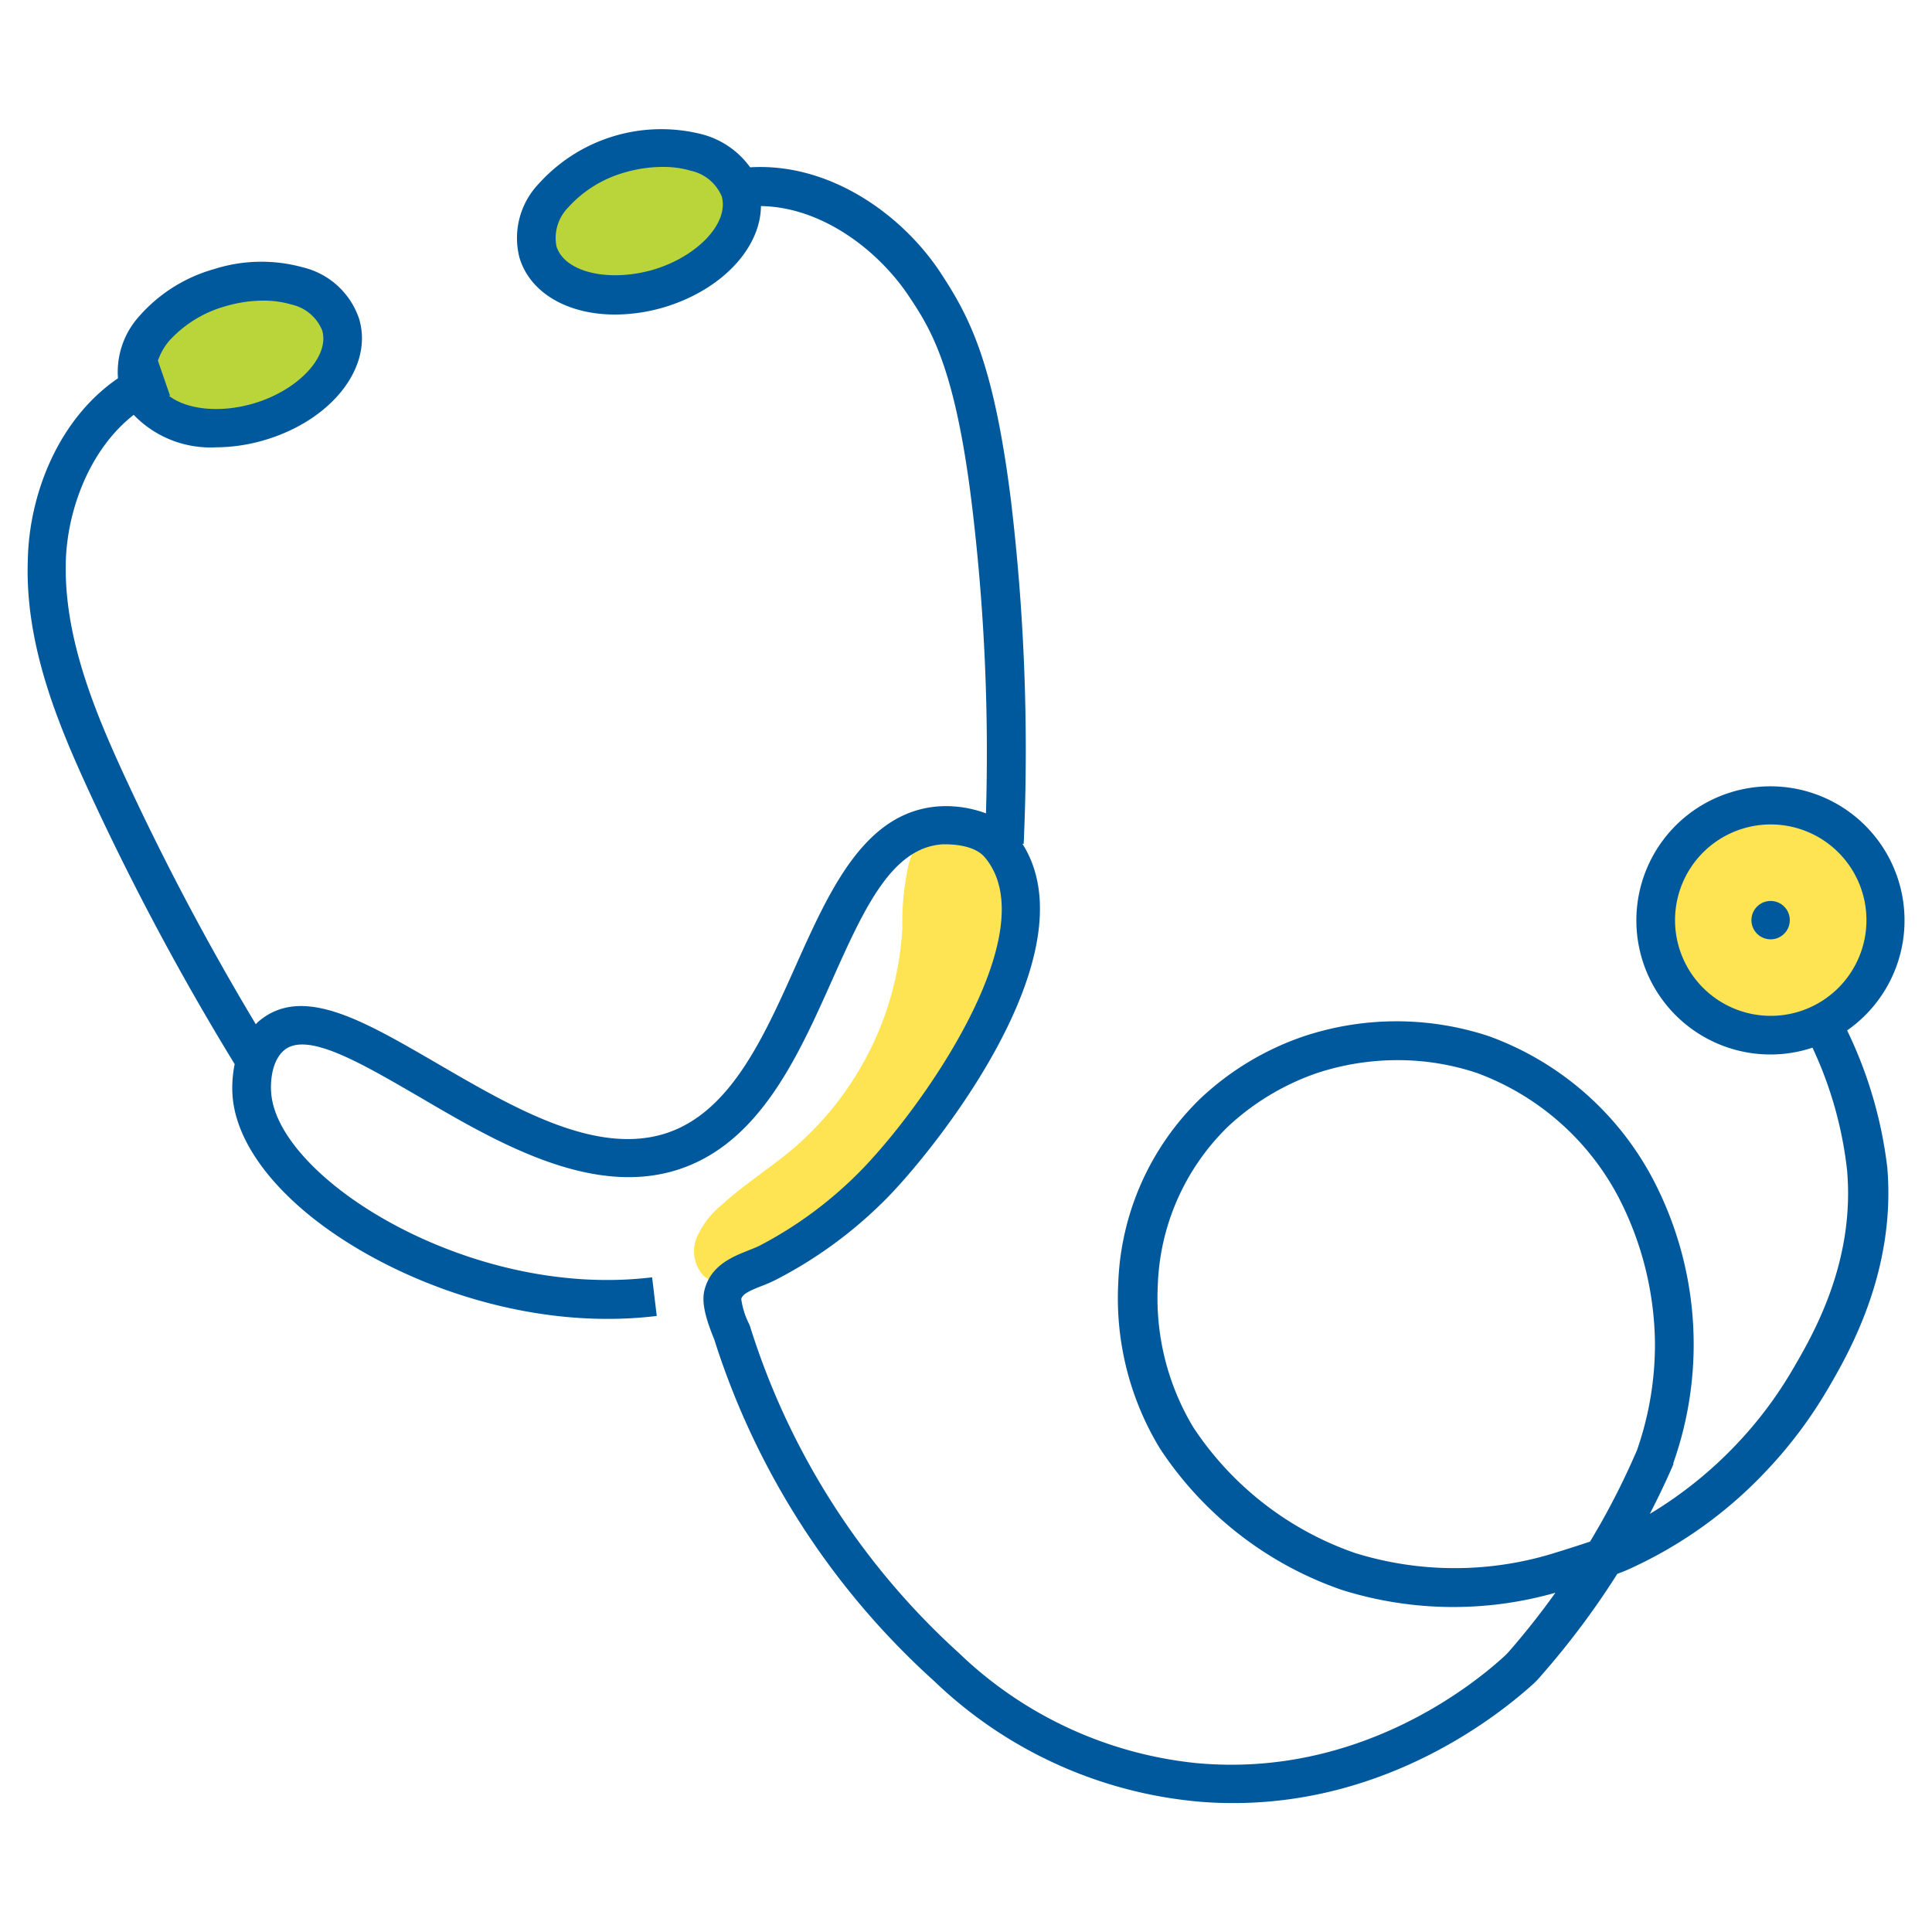
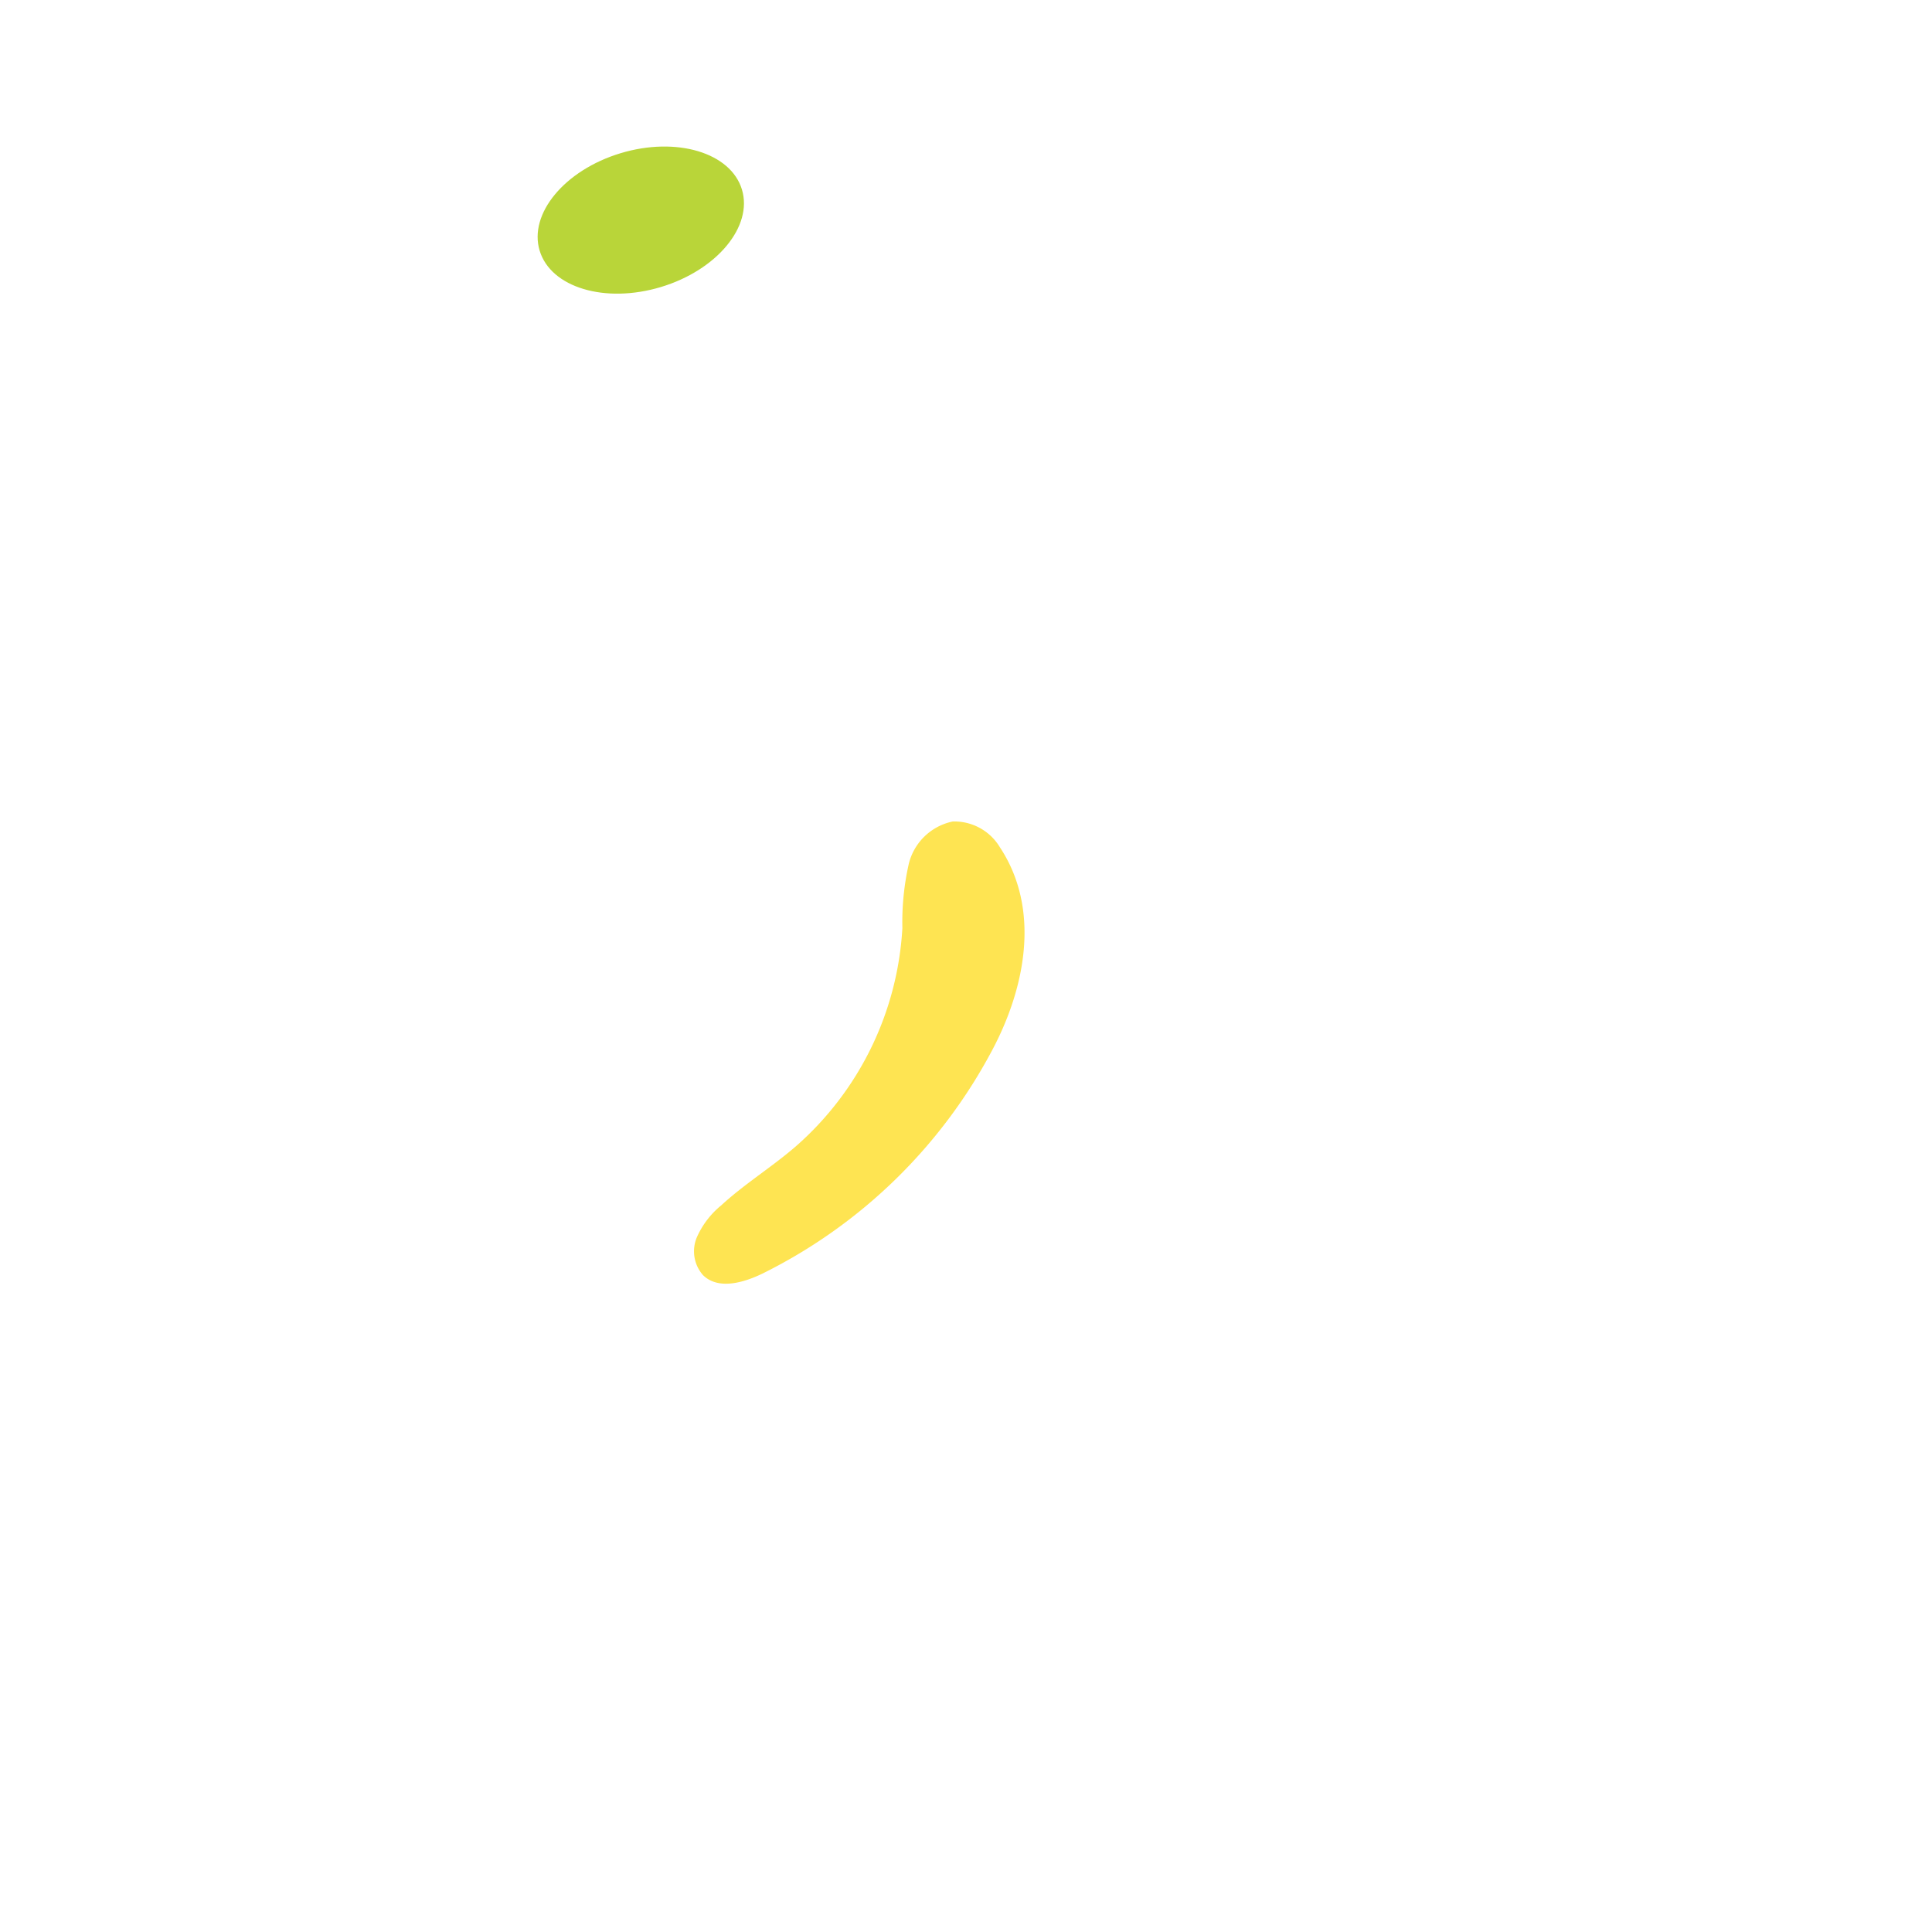
<svg xmlns="http://www.w3.org/2000/svg" id="_23-kidney" data-name="23-kidney" viewBox="0 0 150 150">
  <defs>
    <style>.cls-1{fill:#b9d539;}.cls-2{fill:#fee452;}.cls-3{fill:#00599c;}</style>
  </defs>
-   <ellipse class="cls-1" cx="18.61" cy="27.53" rx="8.18" ry="5.41" transform="translate(-7.12 6.51) rotate(-16.69)" />
  <path class="cls-2" d="M77.63,65.78a4.12,4.12,0,0,0-3.66-2,4.44,4.44,0,0,0-3.41,3.28,20.61,20.61,0,0,0-.5,5A24.36,24.36,0,0,1,61.79,89c-1.86,1.61-4,2.93-5.79,4.58a6.69,6.69,0,0,0-1.9,2.49A2.8,2.8,0,0,0,54.58,99c1.19,1.17,3.17.59,4.66-.14A40.52,40.52,0,0,0,77.1,81.41C79.6,76.64,80.81,70.59,77.63,65.78Z" />
  <ellipse class="cls-1" cx="49.6" cy="17.19" rx="8.18" ry="5.41" transform="matrix(0.96, -0.29, 0.29, 0.96, -2.85, 14.97)" />
-   <circle class="cls-2" cx="137.47" cy="71.44" r="8.92" />
-   <path class="cls-3" d="M143.41,80a10.41,10.41,0,1,0-5.94,1.87,10.25,10.25,0,0,0,3.25-.53,30.19,30.19,0,0,1,2.69,9.56c.61,7.17-2.68,12.78-4.26,15.48a31.33,31.33,0,0,1-4.26,5.68,31.83,31.83,0,0,1-6.8,5.48c.65-1.26,1.27-2.55,1.83-3.85l0-.11a27.62,27.62,0,0,0-1.57-22,23.43,23.43,0,0,0-12.75-11.13,22.83,22.83,0,0,0-14.35,0,22.1,22.1,0,0,0-8,4.79,21,21,0,0,0-6.43,14.4,22.46,22.46,0,0,0,3.23,12.81,27.71,27.71,0,0,0,14.16,11,28.88,28.88,0,0,0,16.55.21q-1.69,2.37-3.62,4.58c-.1.11-.2.22-.32.33-2.44,2.24-11.36,9.47-23.9,8.32a31.12,31.12,0,0,1-18.47-8.55A57.31,57.31,0,0,1,58.24,103l-.05-.15a6.09,6.09,0,0,1-.64-2c.11-.38.58-.61,1.57-1a11.79,11.79,0,0,0,1.2-.53,33.83,33.83,0,0,0,8.31-6.07c3.59-3.53,16.24-19.08,10.75-27.74h.1a163.7,163.7,0,0,0-1-26.74C77.13,28.07,75.26,24.58,73,21.14c-3-4.53-8.62-8.52-14.76-8.15a6.68,6.68,0,0,0-3.72-2.56,12.8,12.8,0,0,0-12.66,3.8A6.11,6.11,0,0,0,40.33,20c.83,2.78,3.8,4.43,7.43,4.42a13.41,13.41,0,0,0,3.82-.57c4.48-1.35,7.47-4.6,7.5-7.85,4.69.07,9,3.36,11.38,6.84,1.72,2.57,3.68,5.48,5,16.37a159.73,159.73,0,0,1,1.09,23.94A8.85,8.85,0,0,0,73,62.6c-5.83.33-8.56,6.45-11.21,12.36-2.49,5.57-5.06,11.34-10,13-5.51,1.84-12-2-17.79-5.36s-10.55-6.19-13.94-3.28c-.08.06-.13.14-.2.2A202.59,202.59,0,0,1,9.59,60.08C7.33,55.16,4.94,49.41,5.11,43.55c.12-3.93,1.83-8.66,5.27-11.34a8.27,8.27,0,0,0,6.39,2.52,13.5,13.5,0,0,0,3.83-.58c5.2-1.56,8.4-5.69,7.28-9.4a6.11,6.11,0,0,0-4.39-4,12.09,12.09,0,0,0-6.86.14,12.08,12.08,0,0,0-5.81,3.65,6.45,6.45,0,0,0-1.66,4.83c-4.64,3.17-6.89,9-7,14.07C1.92,50,4.46,56.1,6.86,61.33A204.88,204.88,0,0,0,18.22,82.62,9.12,9.12,0,0,0,18.05,85c.19,3,2.23,6.24,5.75,9.17,5.9,4.91,16.59,9.29,27.19,8l-.36-3c-9.71,1.18-19.51-2.84-24.92-7.34-2.87-2.39-4.53-4.89-4.66-7.05-.05-.68,0-2.37,1-3.23,1.77-1.51,6,1,10.47,3.59,6,3.52,13.47,7.91,20.27,5.62,6.19-2.08,9.17-8.74,11.79-14.61,2.49-5.56,4.63-10.37,8.64-10.6.54,0,2.37,0,3.23,1,4.9,5.78-5,19.75-9.88,24.6A31.16,31.16,0,0,1,59,96.7c-.3.15-.62.27-.94.4-1.2.48-2.84,1.13-3.35,3-.25.92,0,2.08.74,3.88a60.2,60.2,0,0,0,17.08,26.54,34,34,0,0,0,20.24,9.33c1,.1,2,.14,3,.14,12.2,0,20.78-7,23.25-9.23a5.9,5.9,0,0,0,.55-.57,63,63,0,0,0,6-8c.31-.11.56-.21.72-.28a33.64,33.64,0,0,0,10.92-7.79,34.75,34.75,0,0,0,4.66-6.21c1.6-2.73,5.34-9.13,4.66-17.25A33.45,33.45,0,0,0,143.41,80Zm-13.36-8.56a7.43,7.43,0,1,1,7.42,7.43A7.43,7.43,0,0,1,130.05,71.44ZM50.72,20.94c-3.47,1-6.91.2-7.52-1.83a3.39,3.39,0,0,1,.91-3,9.3,9.3,0,0,1,4.36-2.71,10.55,10.55,0,0,1,3-.44,7.56,7.56,0,0,1,2.18.3,3.38,3.38,0,0,1,2.39,2h0C56.6,17.31,54.19,19.9,50.72,20.94ZM17.49,23.78a10.48,10.48,0,0,1,2.94-.44,7.68,7.68,0,0,1,2.19.3,3.37,3.37,0,0,1,2.39,2c.61,2-1.81,4.63-5.27,5.67-2.64.79-5.26.49-6.63-.59l.09,0L12.26,28a4.9,4.9,0,0,1,.86-1.52A9.27,9.27,0,0,1,17.49,23.78Zm106.78,94.51c-.27.47-.54.94-.82,1.4-.72.24-1.67.55-2.78.89a26.09,26.09,0,0,1-15.45,0,24.76,24.76,0,0,1-12.57-9.76,19.46,19.46,0,0,1-2.76-11,18.05,18.05,0,0,1,5.47-12.37,19.37,19.37,0,0,1,6.9-4.14,20,20,0,0,1,6.26-1,19.36,19.36,0,0,1,6.16,1,20.37,20.37,0,0,1,11,9.68,25.19,25.19,0,0,1,2.81,11.23,24.91,24.91,0,0,1-1.39,8.36A58.21,58.21,0,0,1,124.27,118.29Z" />
-   <circle class="cls-3" cx="137.47" cy="71.44" r="1.49" />
</svg>